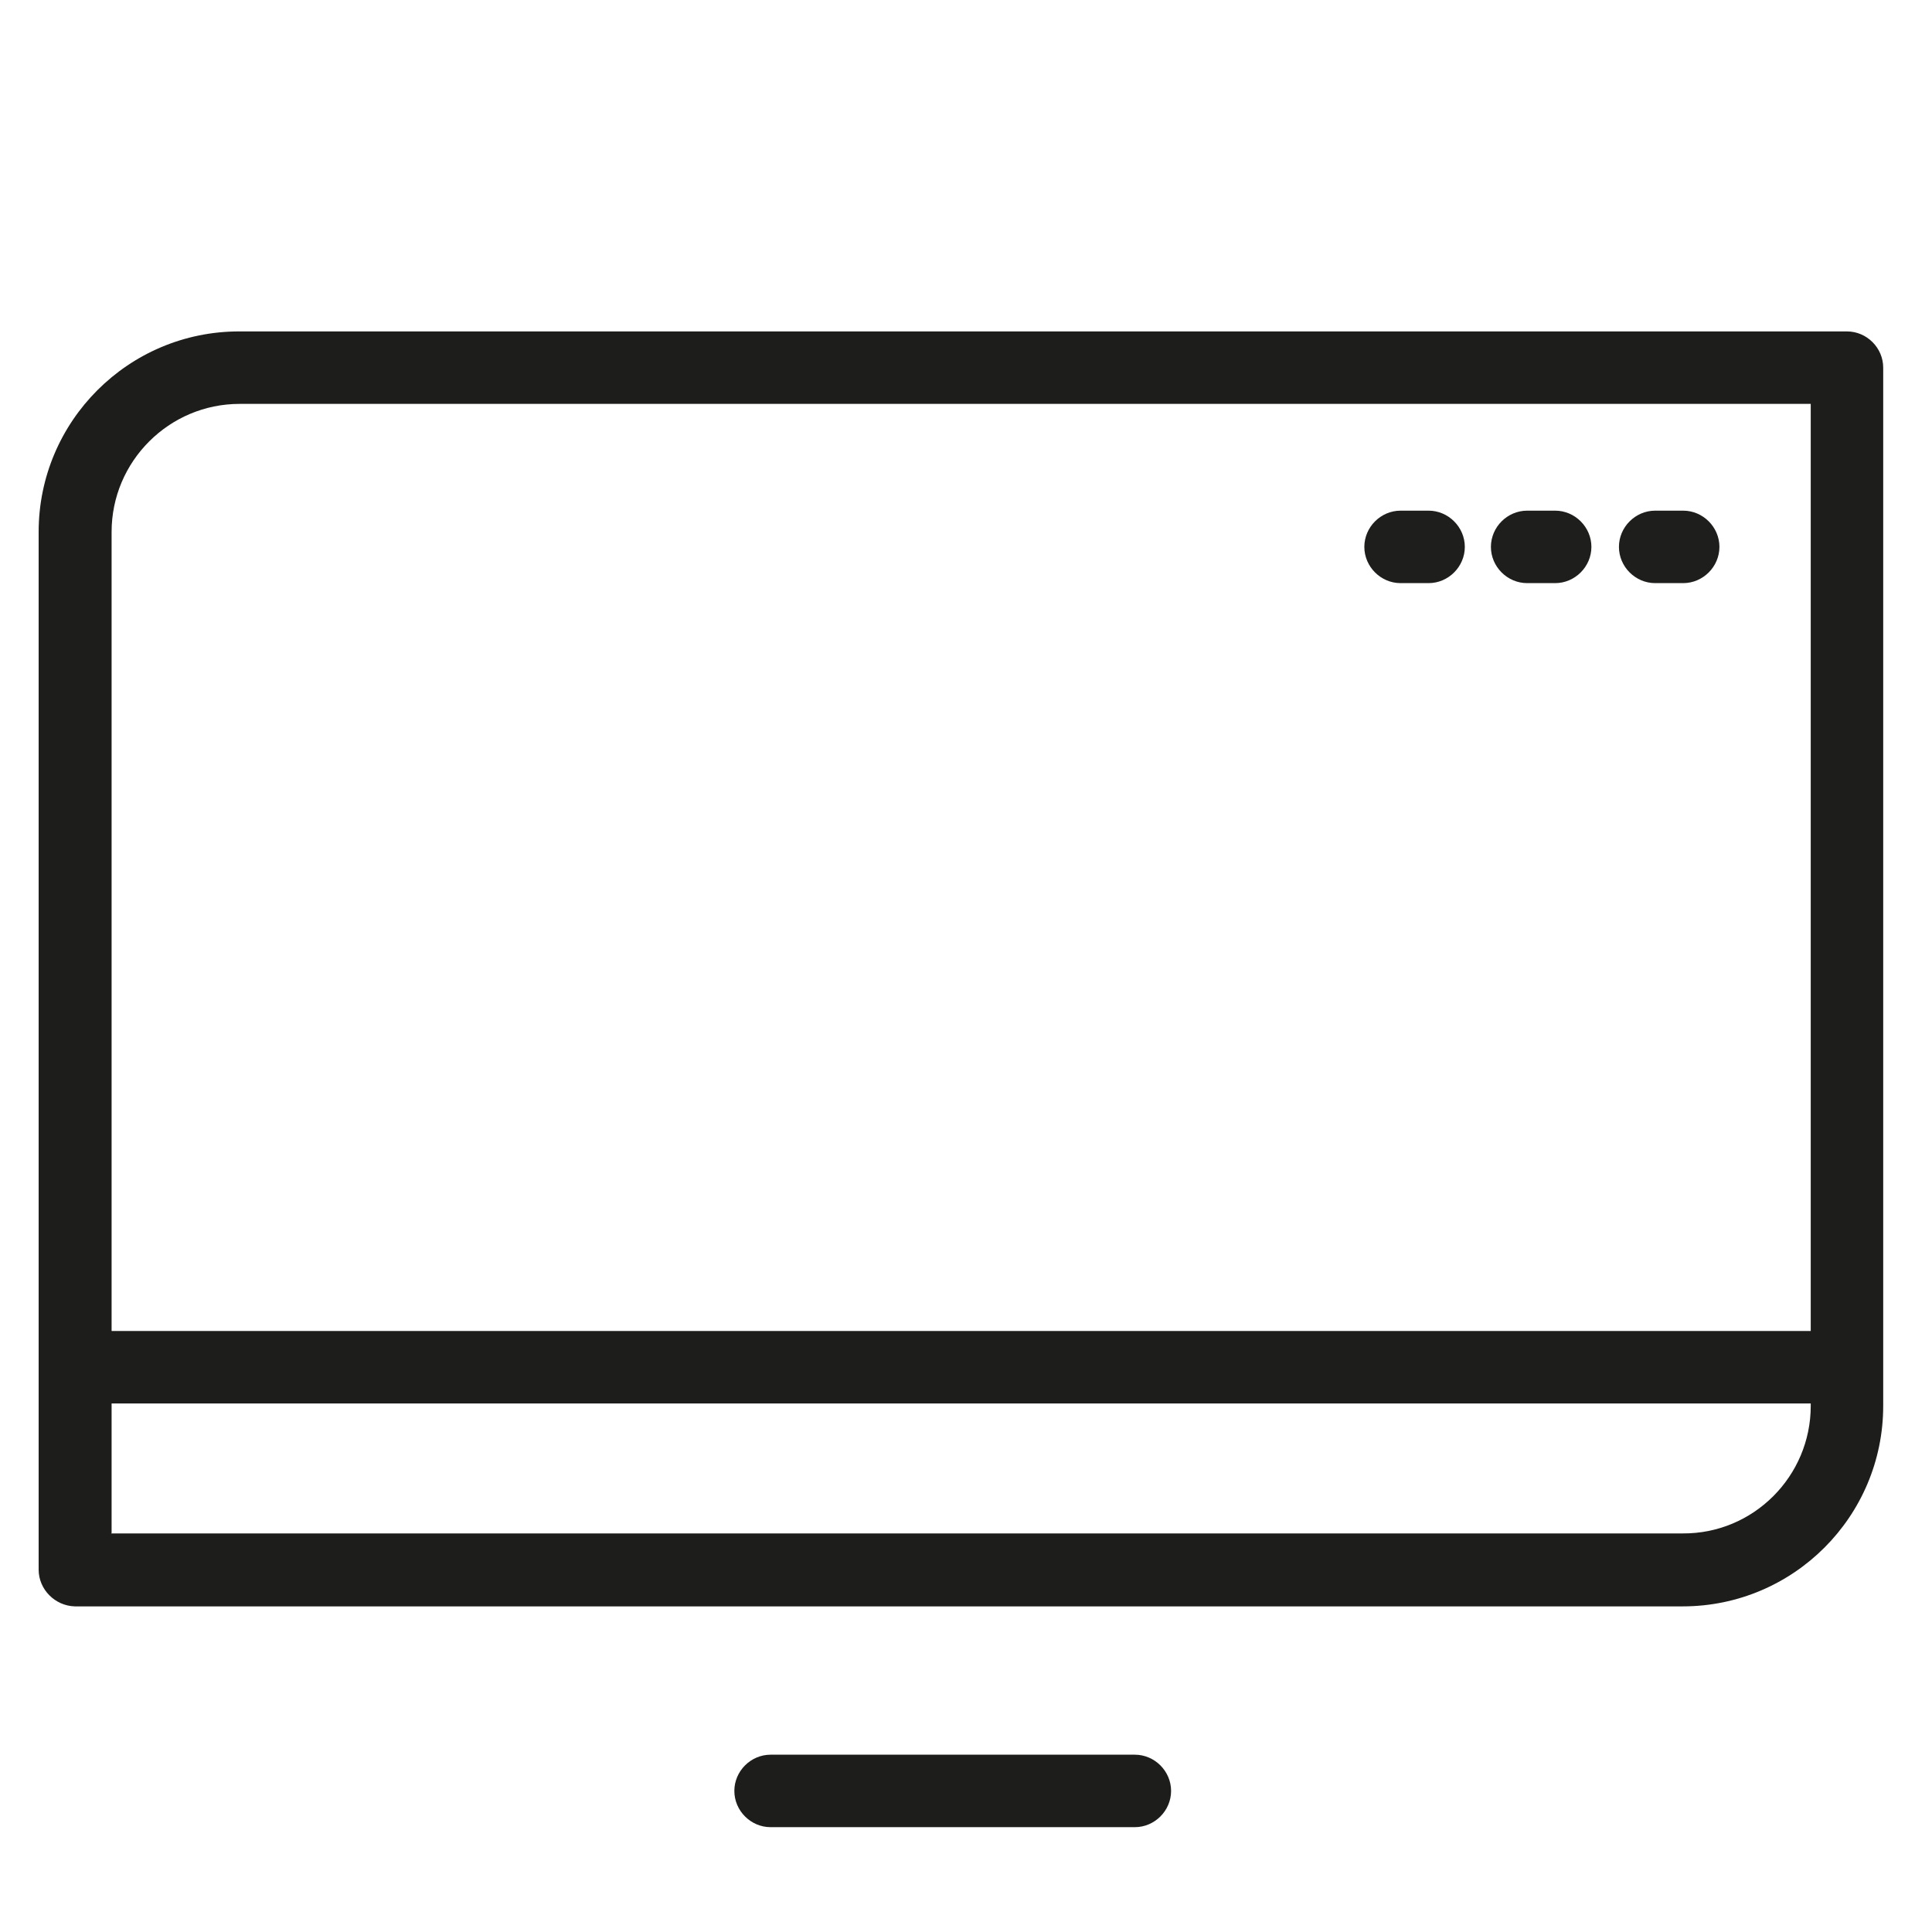
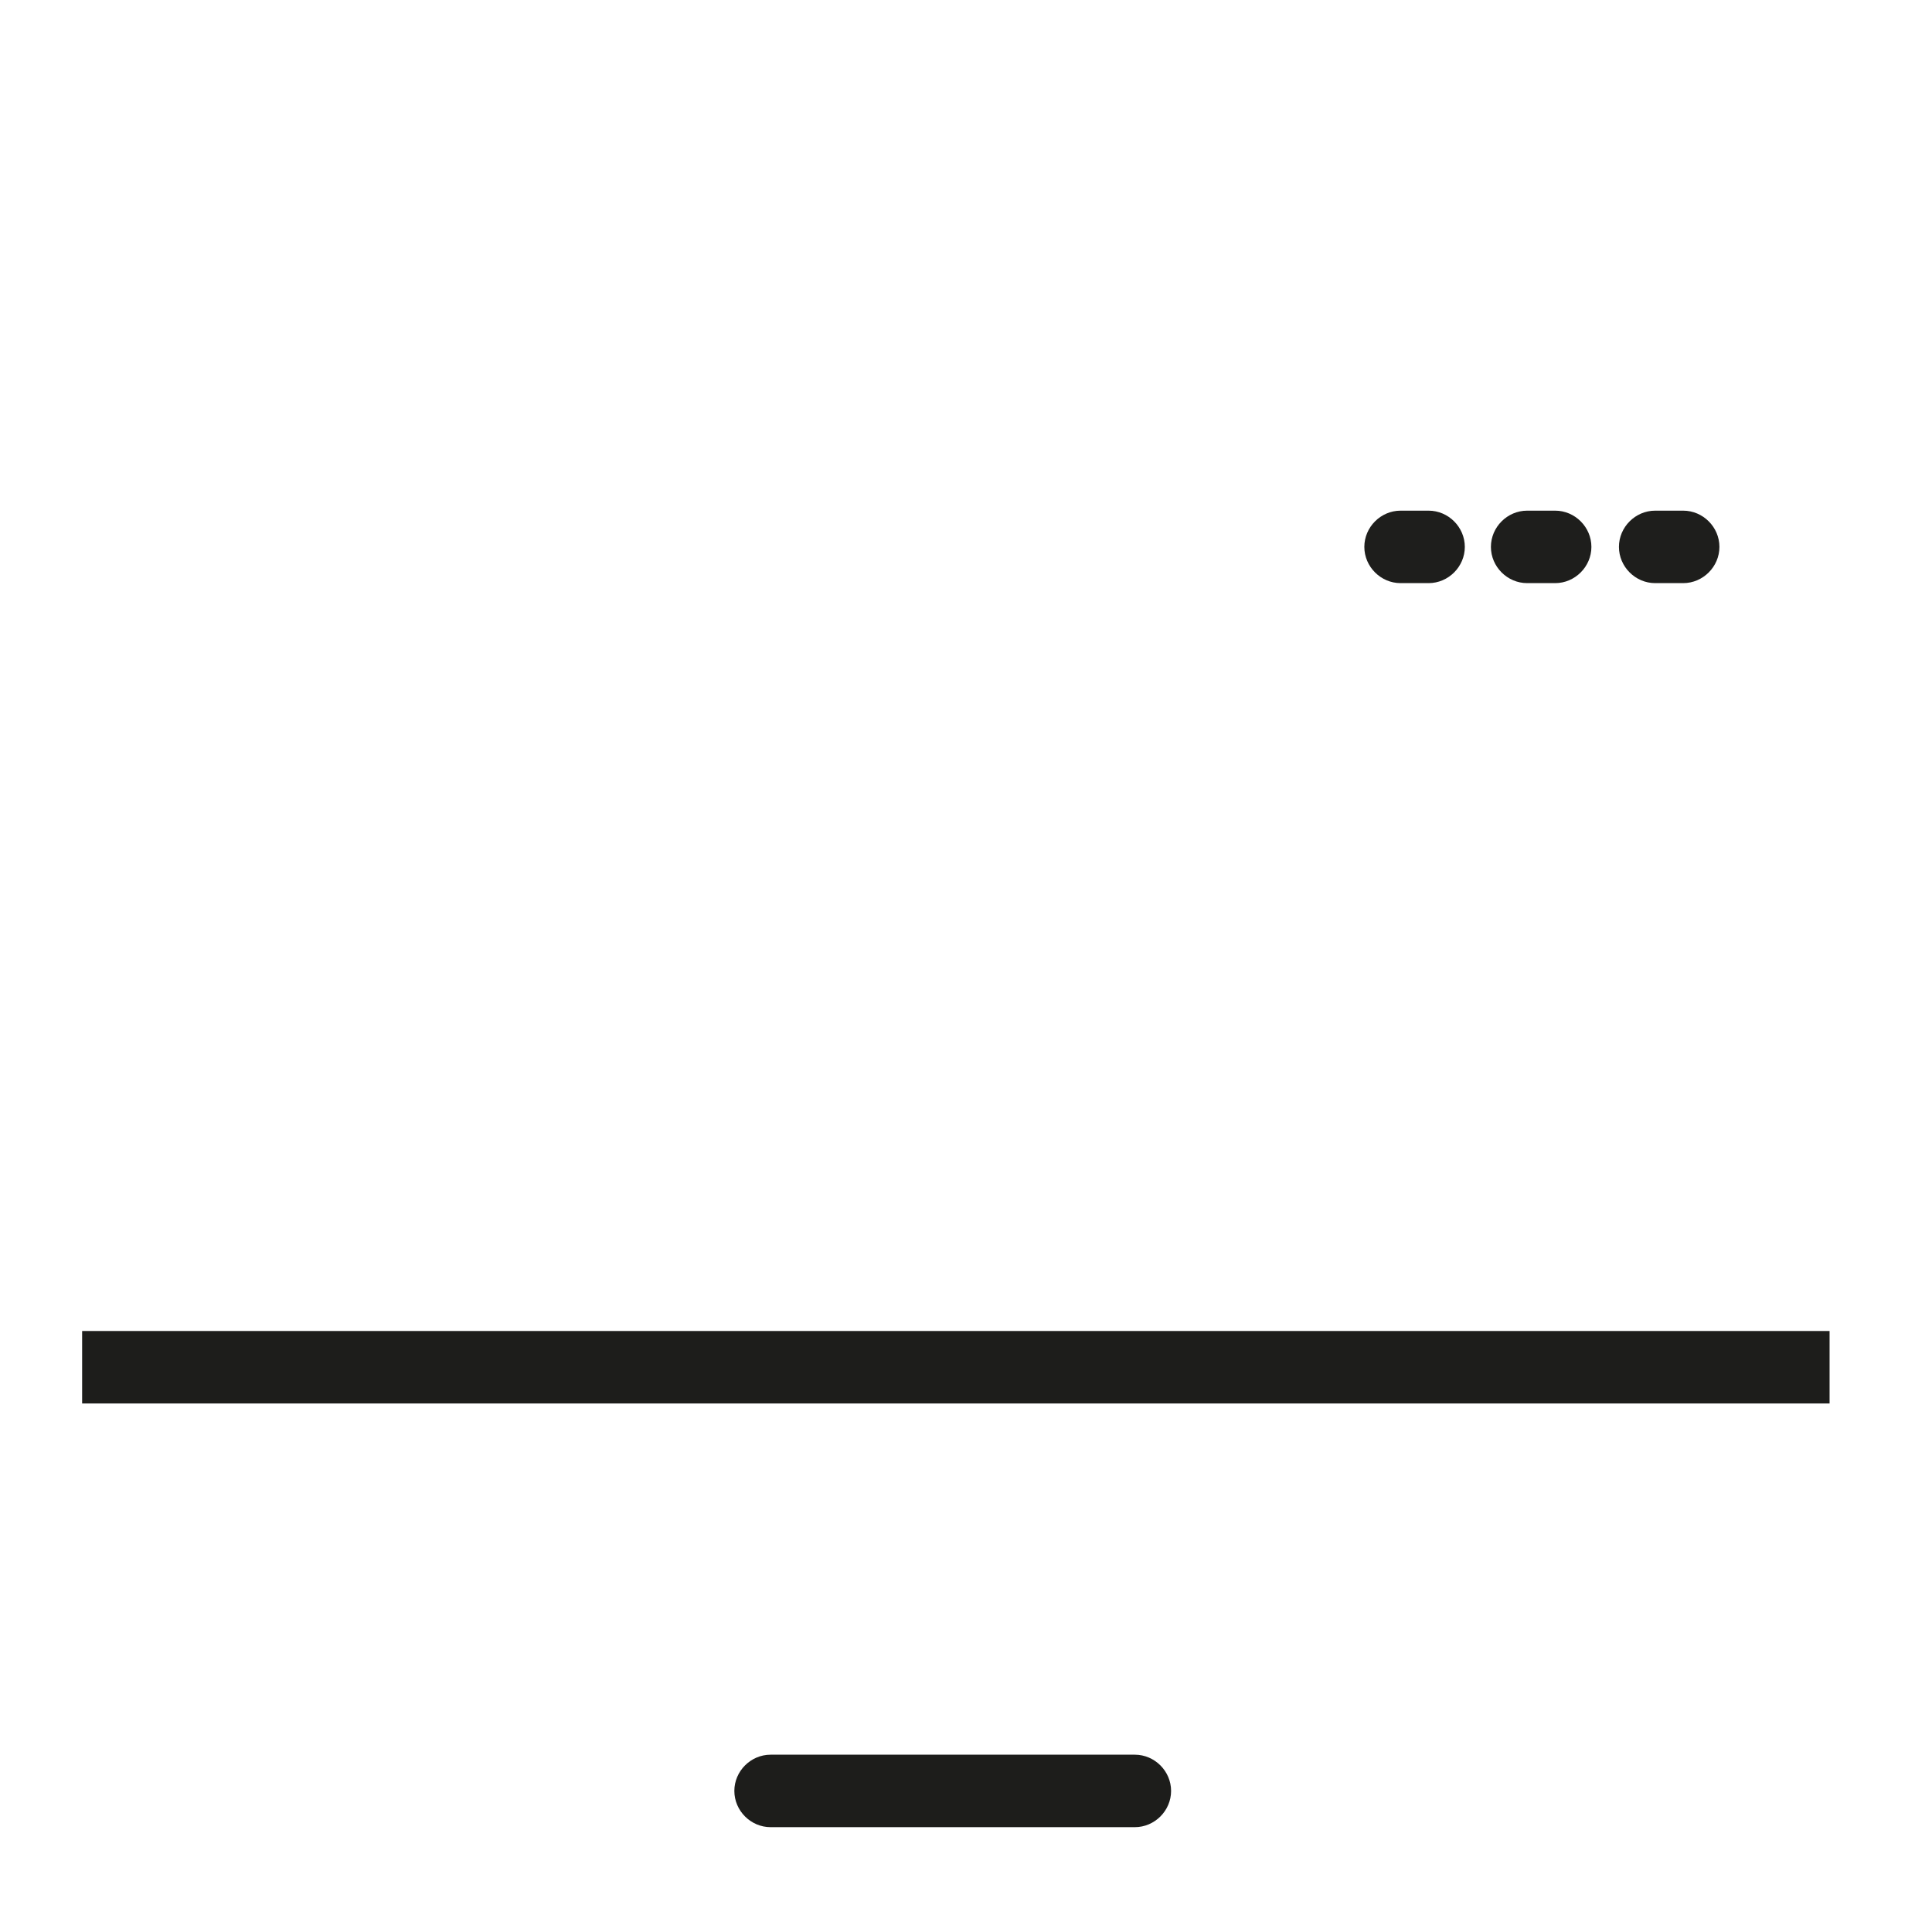
<svg xmlns="http://www.w3.org/2000/svg" id="Ebene_1" data-name="Ebene 1" viewBox="0 0 39.99 39.99">
  <defs>
    <style>
      .cls-1 {
        fill: #1d1d1b;
      }

      .cls-2 {
        fill: #1e1e1c;
      }
    </style>
  </defs>
-   <path class="cls-1" d="M34.84,33.25H1.55c-.41-.01-.75-.35-.75-.76V11.01c0-2.29,1.86-4.15,4.15-4.15h33.28c.41,0,.75.34.75.75v21.49c0,2.29-1.86,4.15-4.15,4.15ZM2.3,31.74h32.53c1.46.01,2.65-1.18,2.65-2.64V8.36H4.96c-1.46,0-2.65,1.19-2.65,2.65v20.72Z" />
  <rect class="cls-1" x="1.7" y="27.55" width="36.17" height="1.5" />
  <path class="cls-1" d="M23.49,37.82h-7.54c-.41,0-.75-.34-.75-.75s.34-.75.75-.75h7.54c.41,0,.75.34.75.75s-.34.75-.75.75Z" />
  <g>
    <path class="cls-2" d="M29.57,12.07h-.58c-.41,0-.75-.34-.75-.75s.34-.75.75-.75h.58c.41,0,.75.34.75.75s-.34.75-.75.75Z" />
    <path class="cls-2" d="M32.19,12.07h-.58c-.41,0-.75-.34-.75-.75s.34-.75.75-.75h.58c.41,0,.75.34.75.75s-.34.75-.75.75Z" />
    <path class="cls-2" d="M34.84,12.07h-.58c-.41,0-.75-.34-.75-.75s.34-.75.75-.75h.58c.41,0,.75.34.75.75s-.34.75-.75.75Z" />
  </g>
</svg>